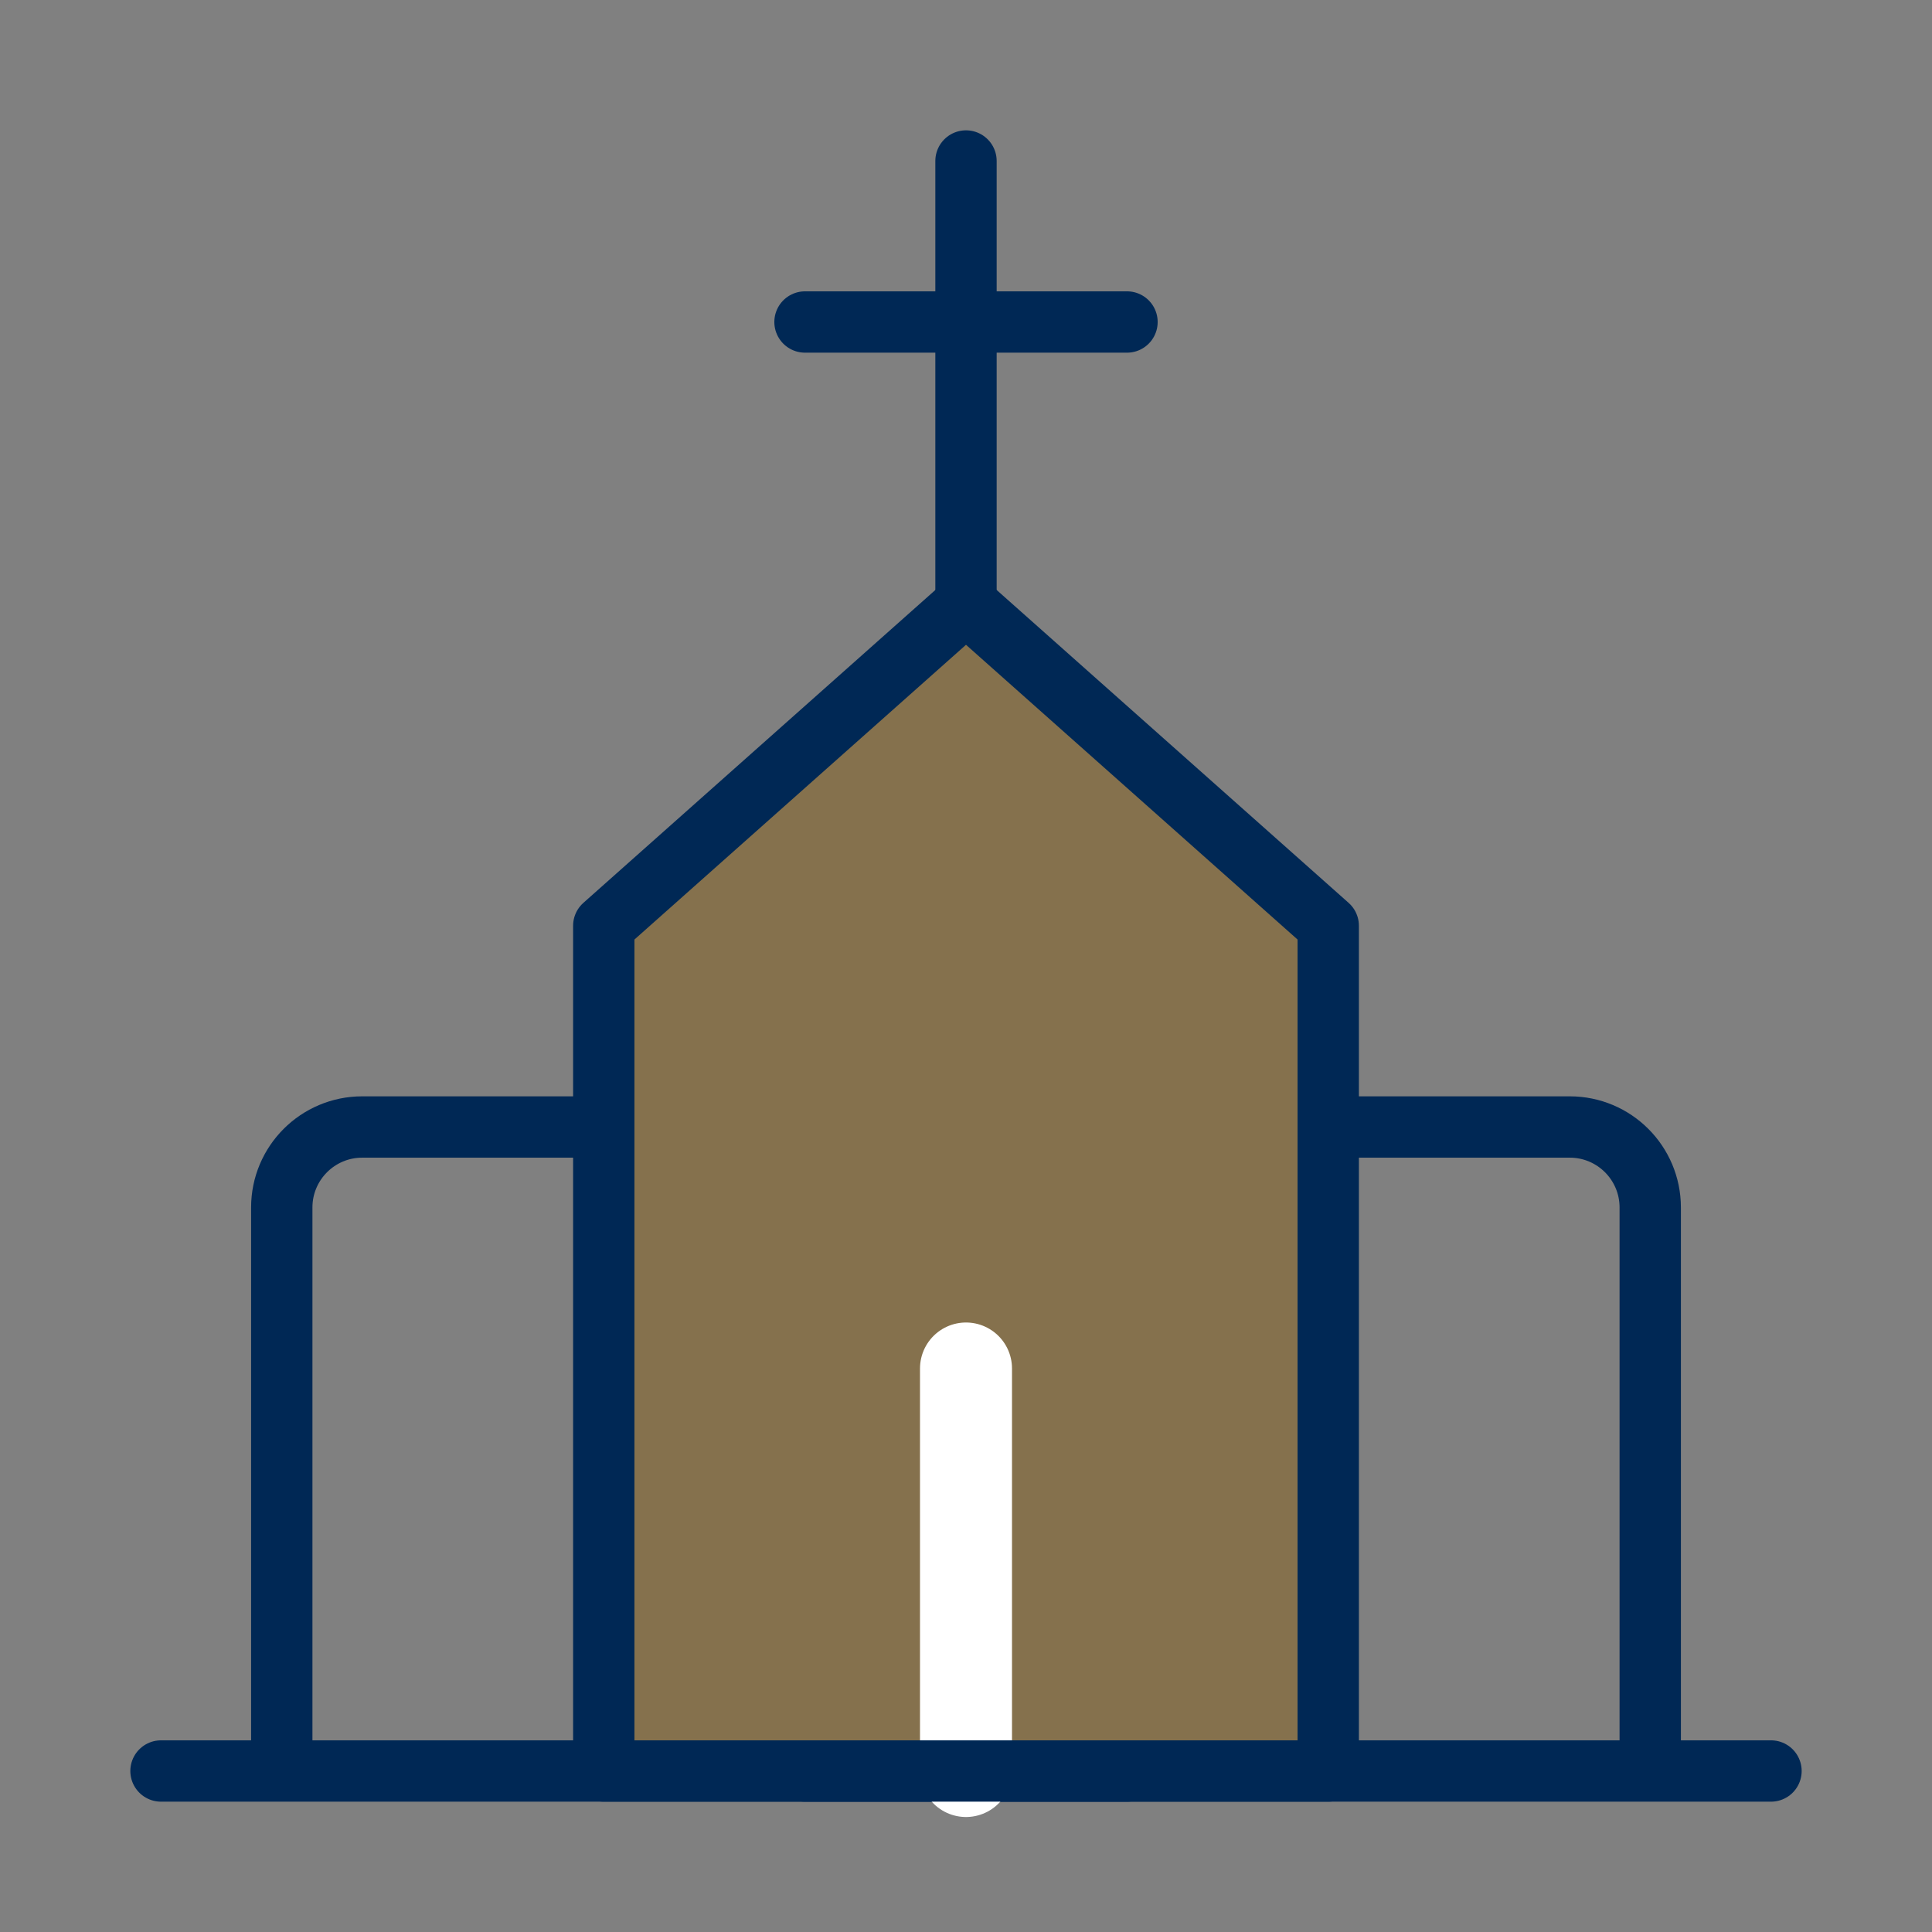
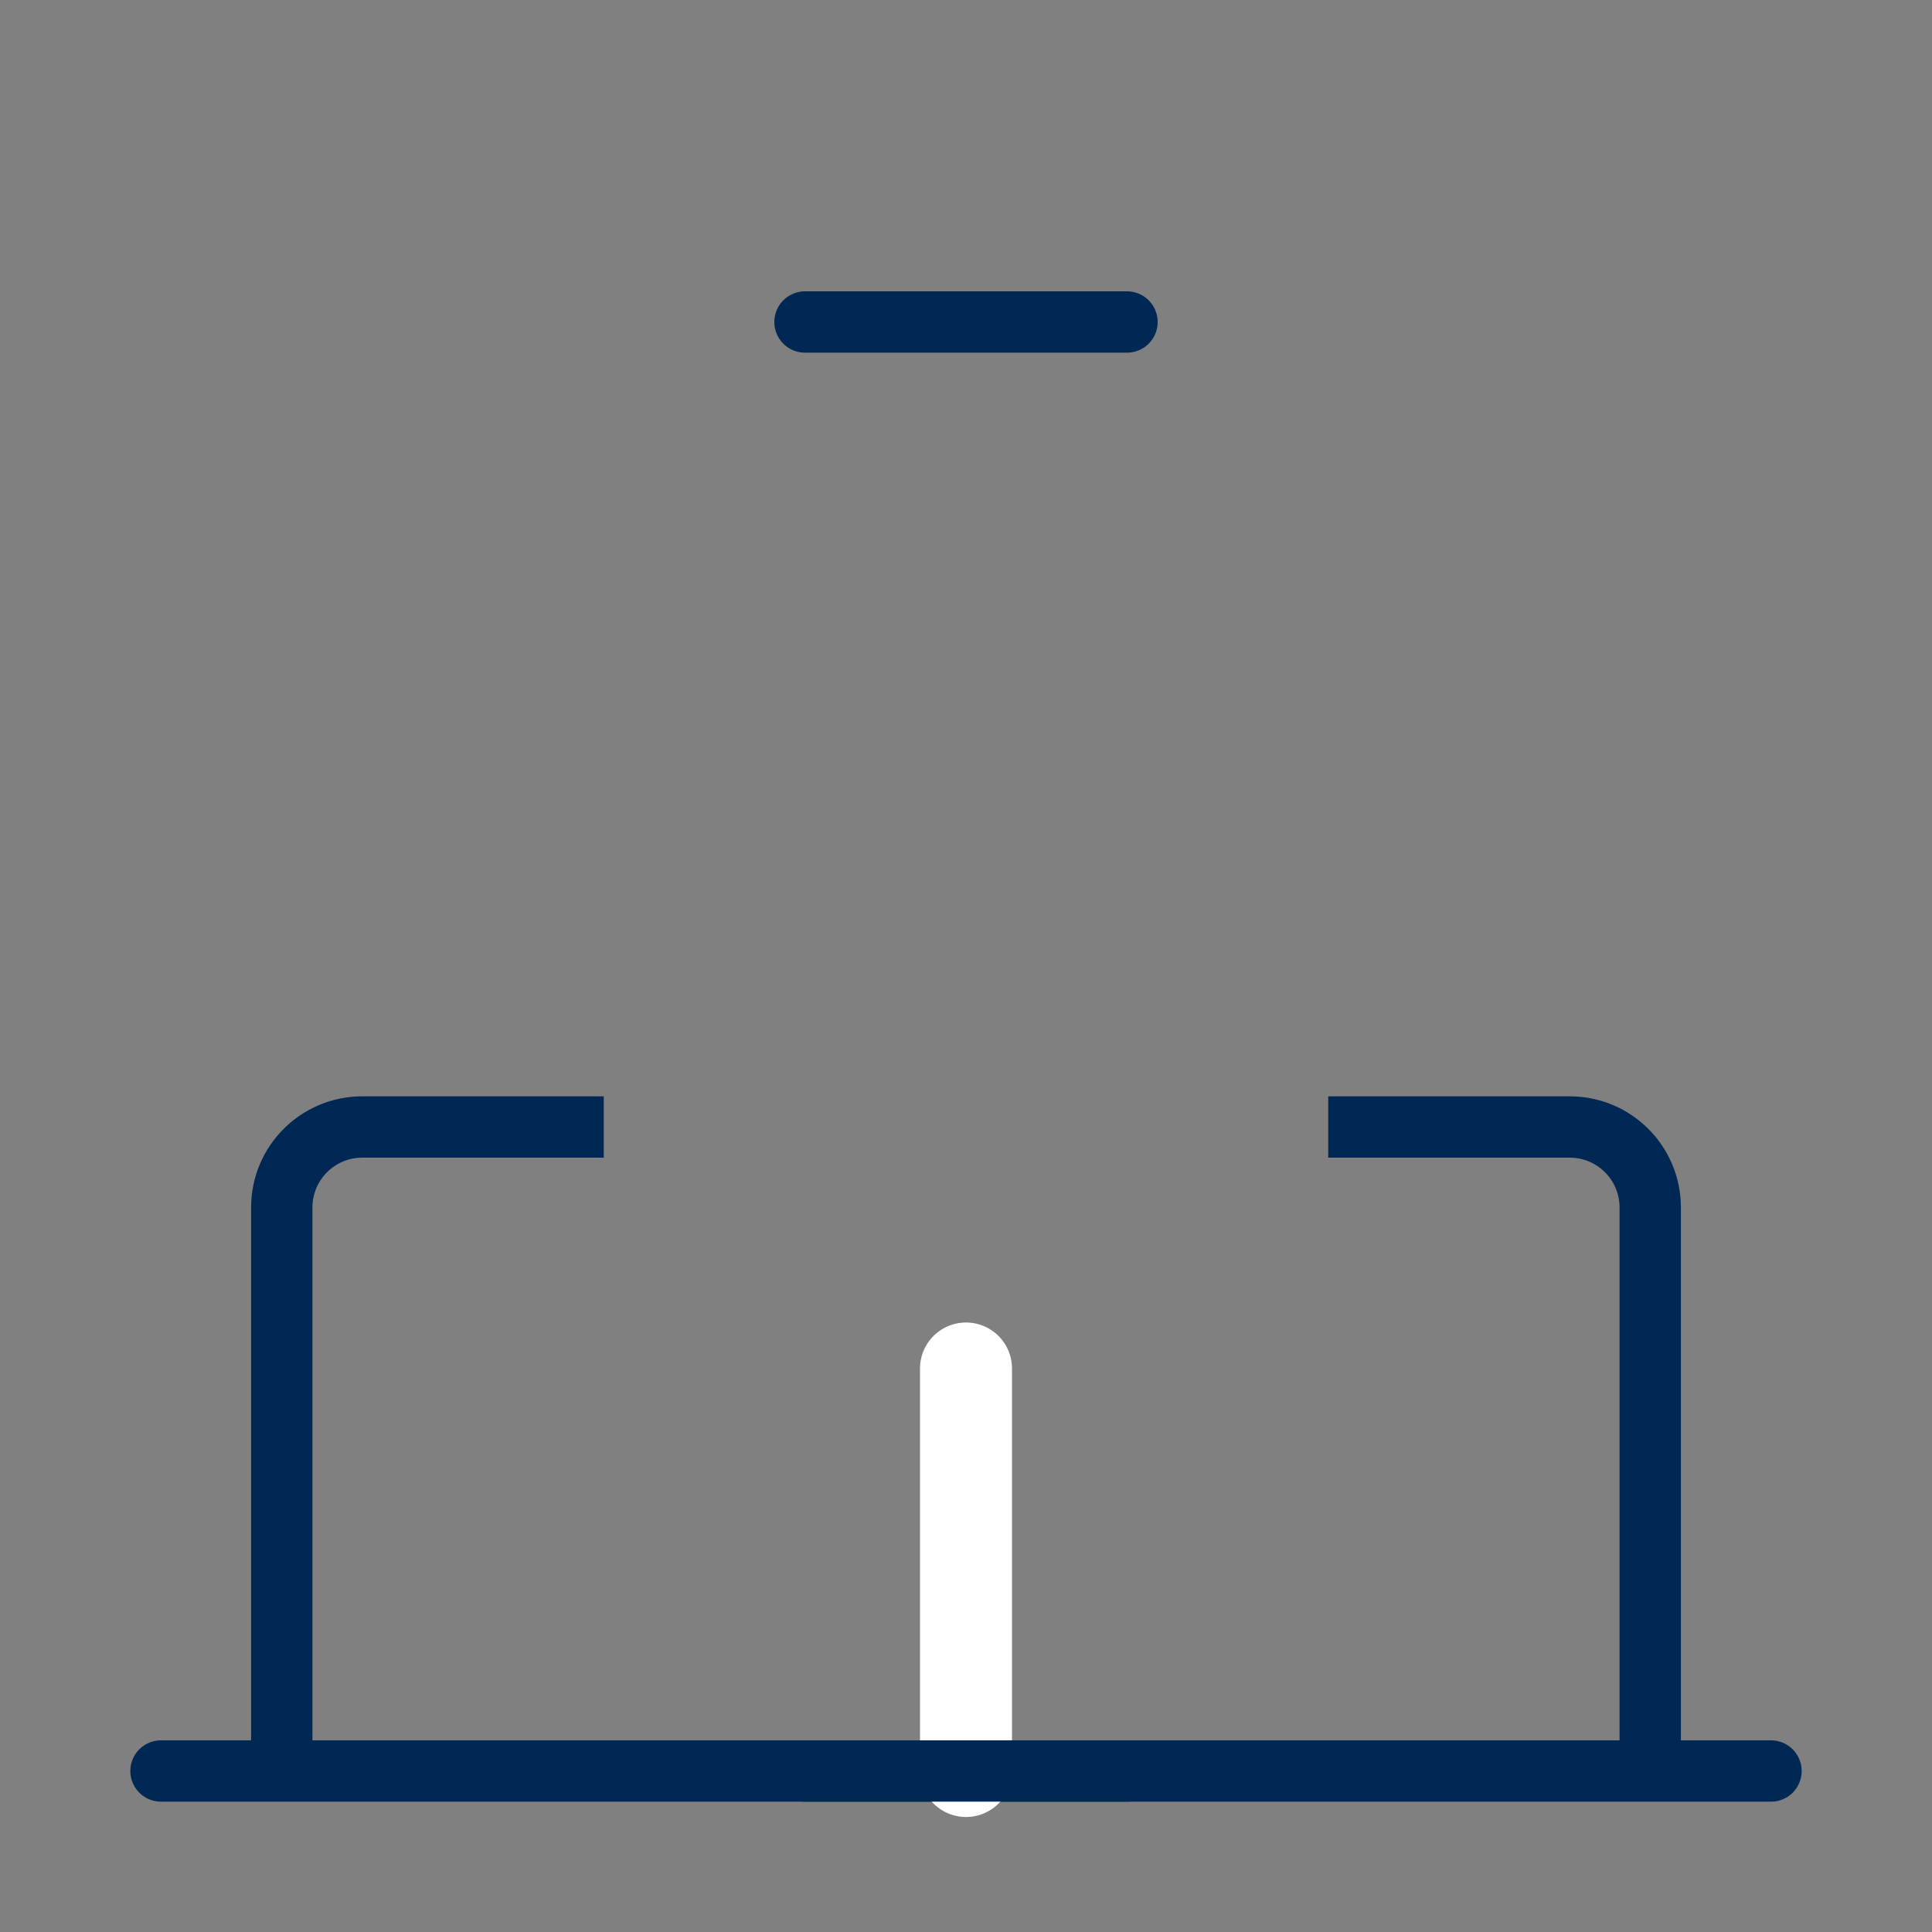
<svg xmlns="http://www.w3.org/2000/svg" width="63" height="63" viewBox="0 0 63 63" fill="none">
  <rect x="0" y="0" width="63" height="63" fill="#808080" stroke="none" />
-   <path d="M31.5 5.25V21V5.25Z" fill="#85714D" />
-   <path d="M31.5 5.25V21" stroke="#002855" stroke-width="2" stroke-linecap="round" />
-   <path d="M26.25 10.5H36.75H26.25Z" fill="#85714D" />
+   <path d="M31.5 5.25V5.25Z" fill="#85714D" />
  <path d="M26.25 10.5H36.75" stroke="#002855" stroke-width="2" stroke-linecap="round" />
  <path d="M19.688 36.75H11.812C10.363 36.75 9.188 37.925 9.188 39.375V57.75" stroke="#002855" stroke-width="2" stroke-linejoin="round" />
  <path d="M43.312 36.75H51.188C52.637 36.75 53.812 37.925 53.812 39.375V57.75" stroke="#002855" stroke-width="2" stroke-linejoin="round" />
-   <path d="M5.25 57.75H57.75H5.25Z" fill="#85714D" />
  <path d="M5.25 57.75H57.75" stroke="#002855" stroke-width="2" stroke-linecap="round" />
-   <path d="M19.688 30.188L31.5 19.688L43.312 30.188V57.75H19.688V30.188Z" fill="#85714D" stroke="#002855" stroke-width="2" stroke-linecap="round" stroke-linejoin="round" />
  <path d="M31.5 44.625V57.75V44.625Z" fill="#85714D" />
  <path d="M31.5 44.625V57.75" stroke="white" stroke-width="3" stroke-linecap="round" />
  <path d="M26.25 57.75H36.75H26.25Z" fill="#85714D" />
  <path d="M26.25 57.75H36.75" stroke="#002855" stroke-width="2" stroke-linecap="round" />
</svg>